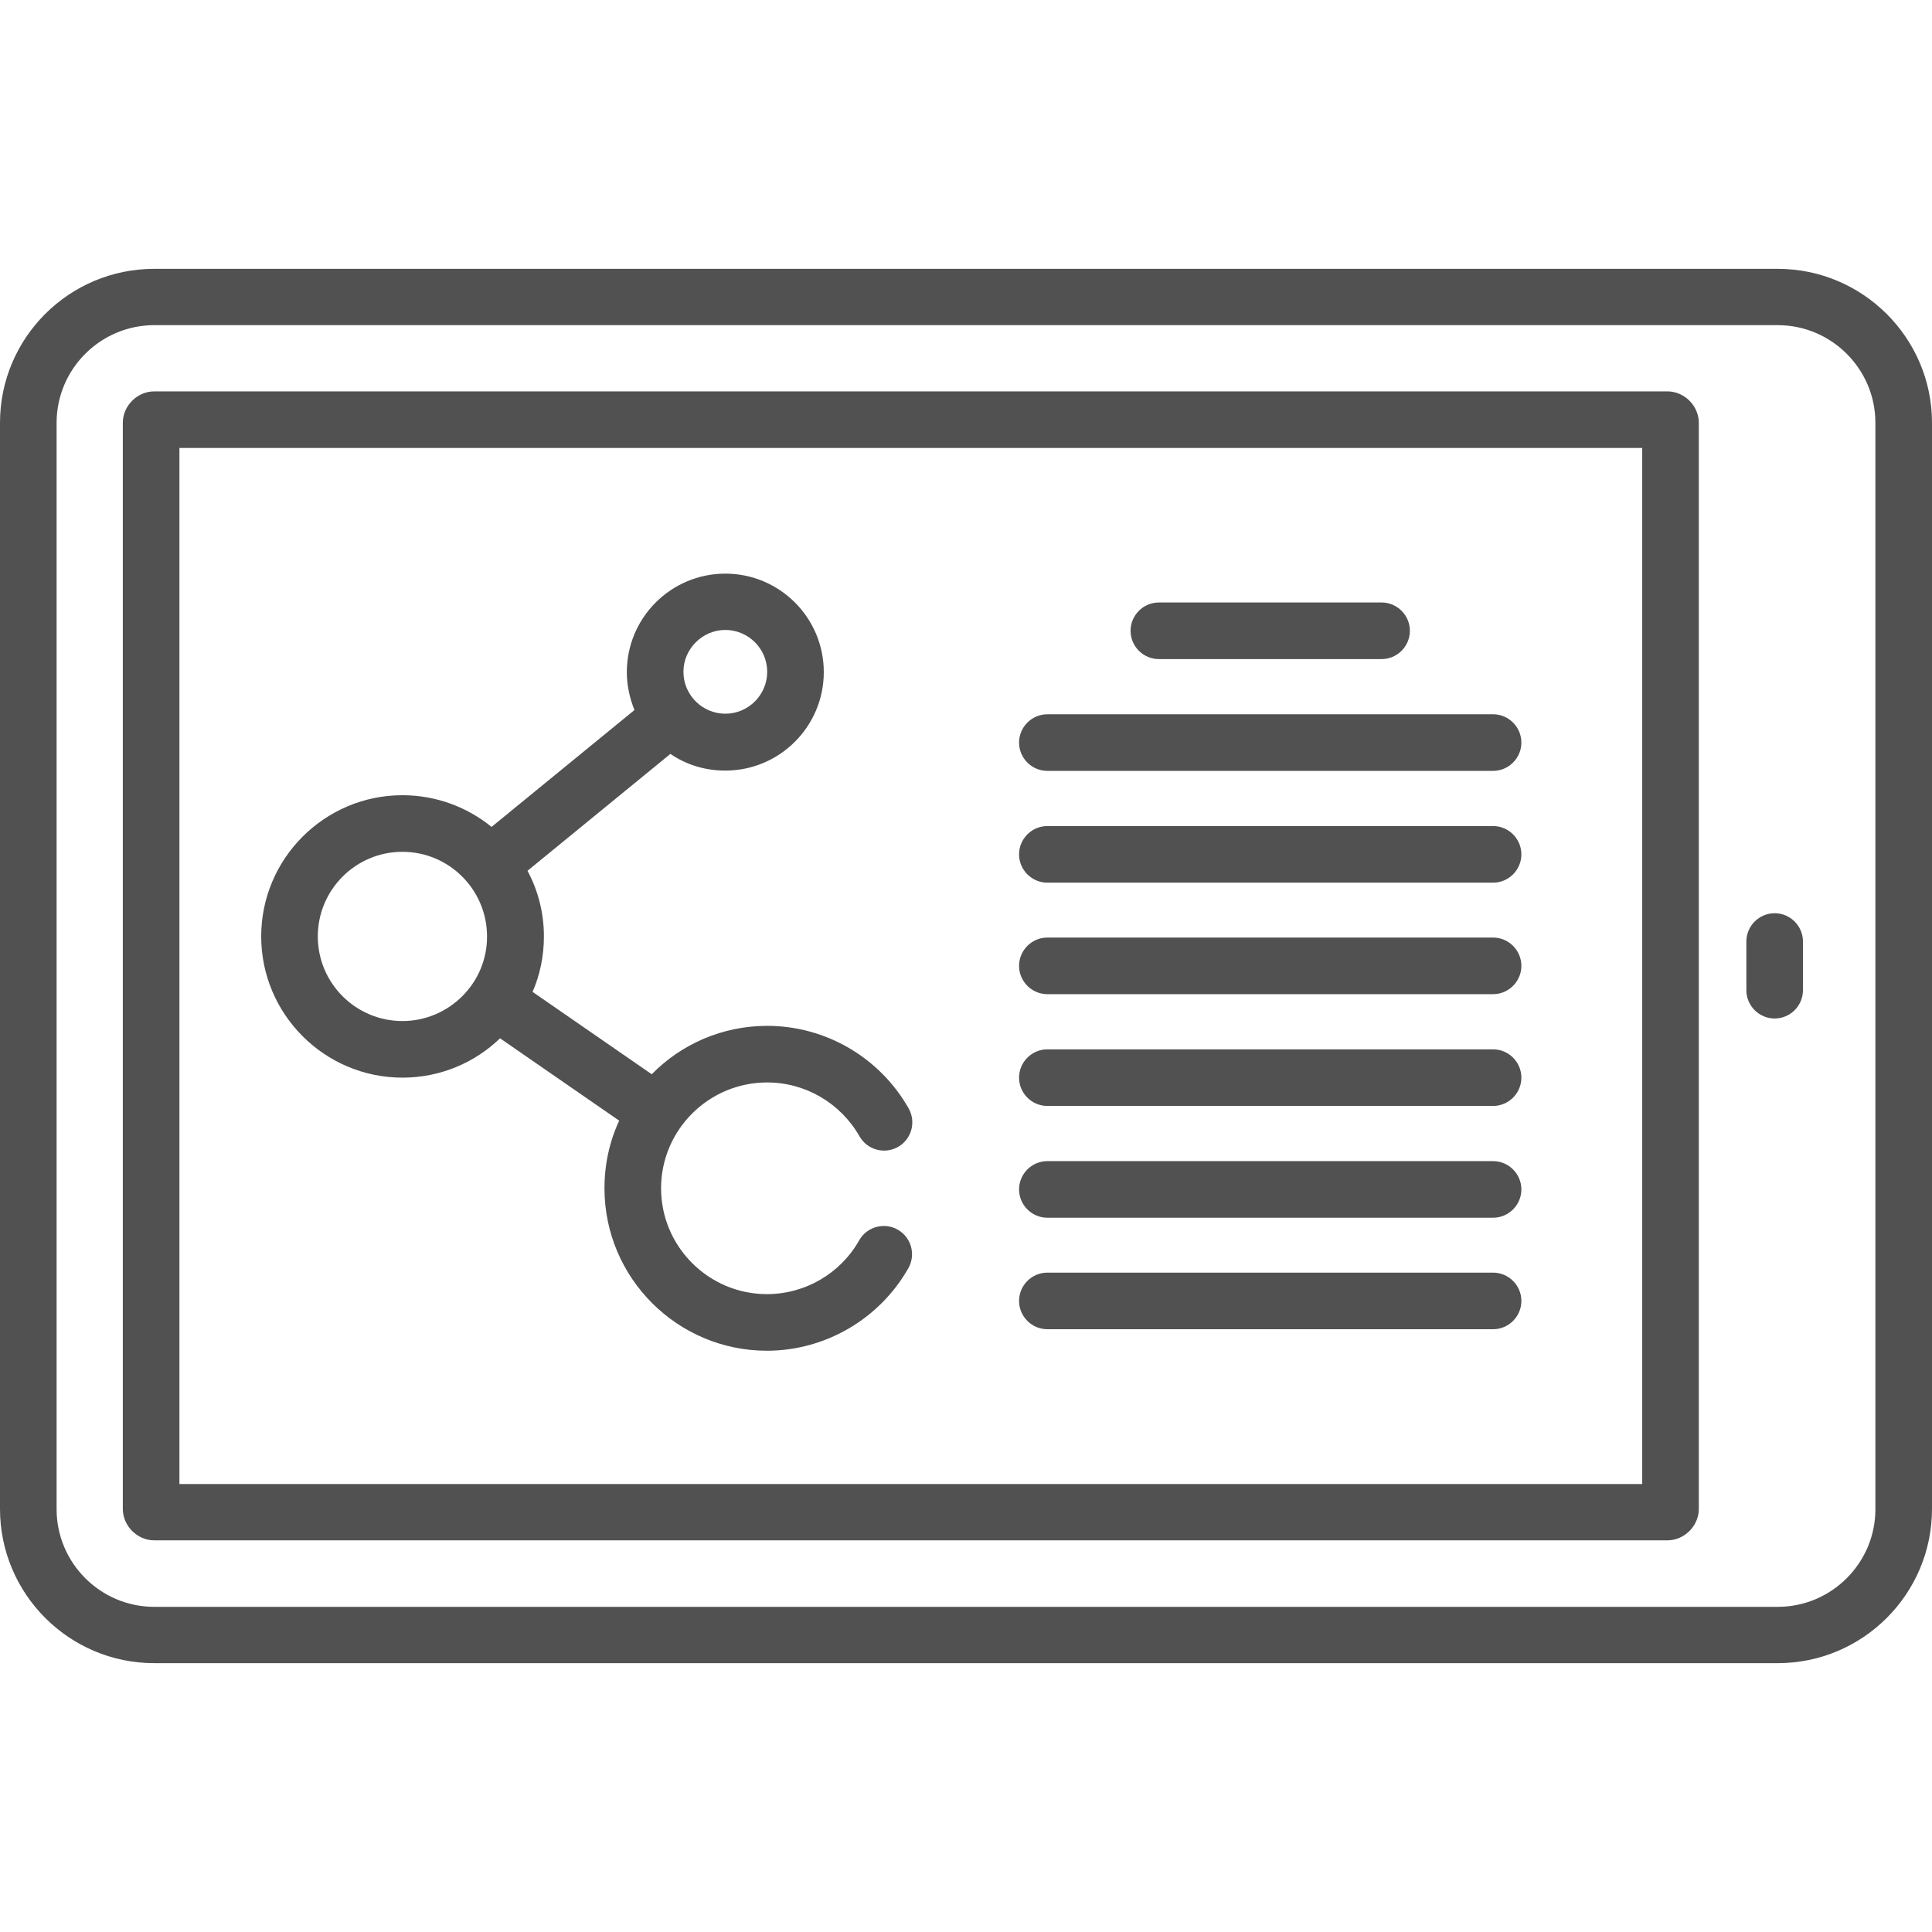
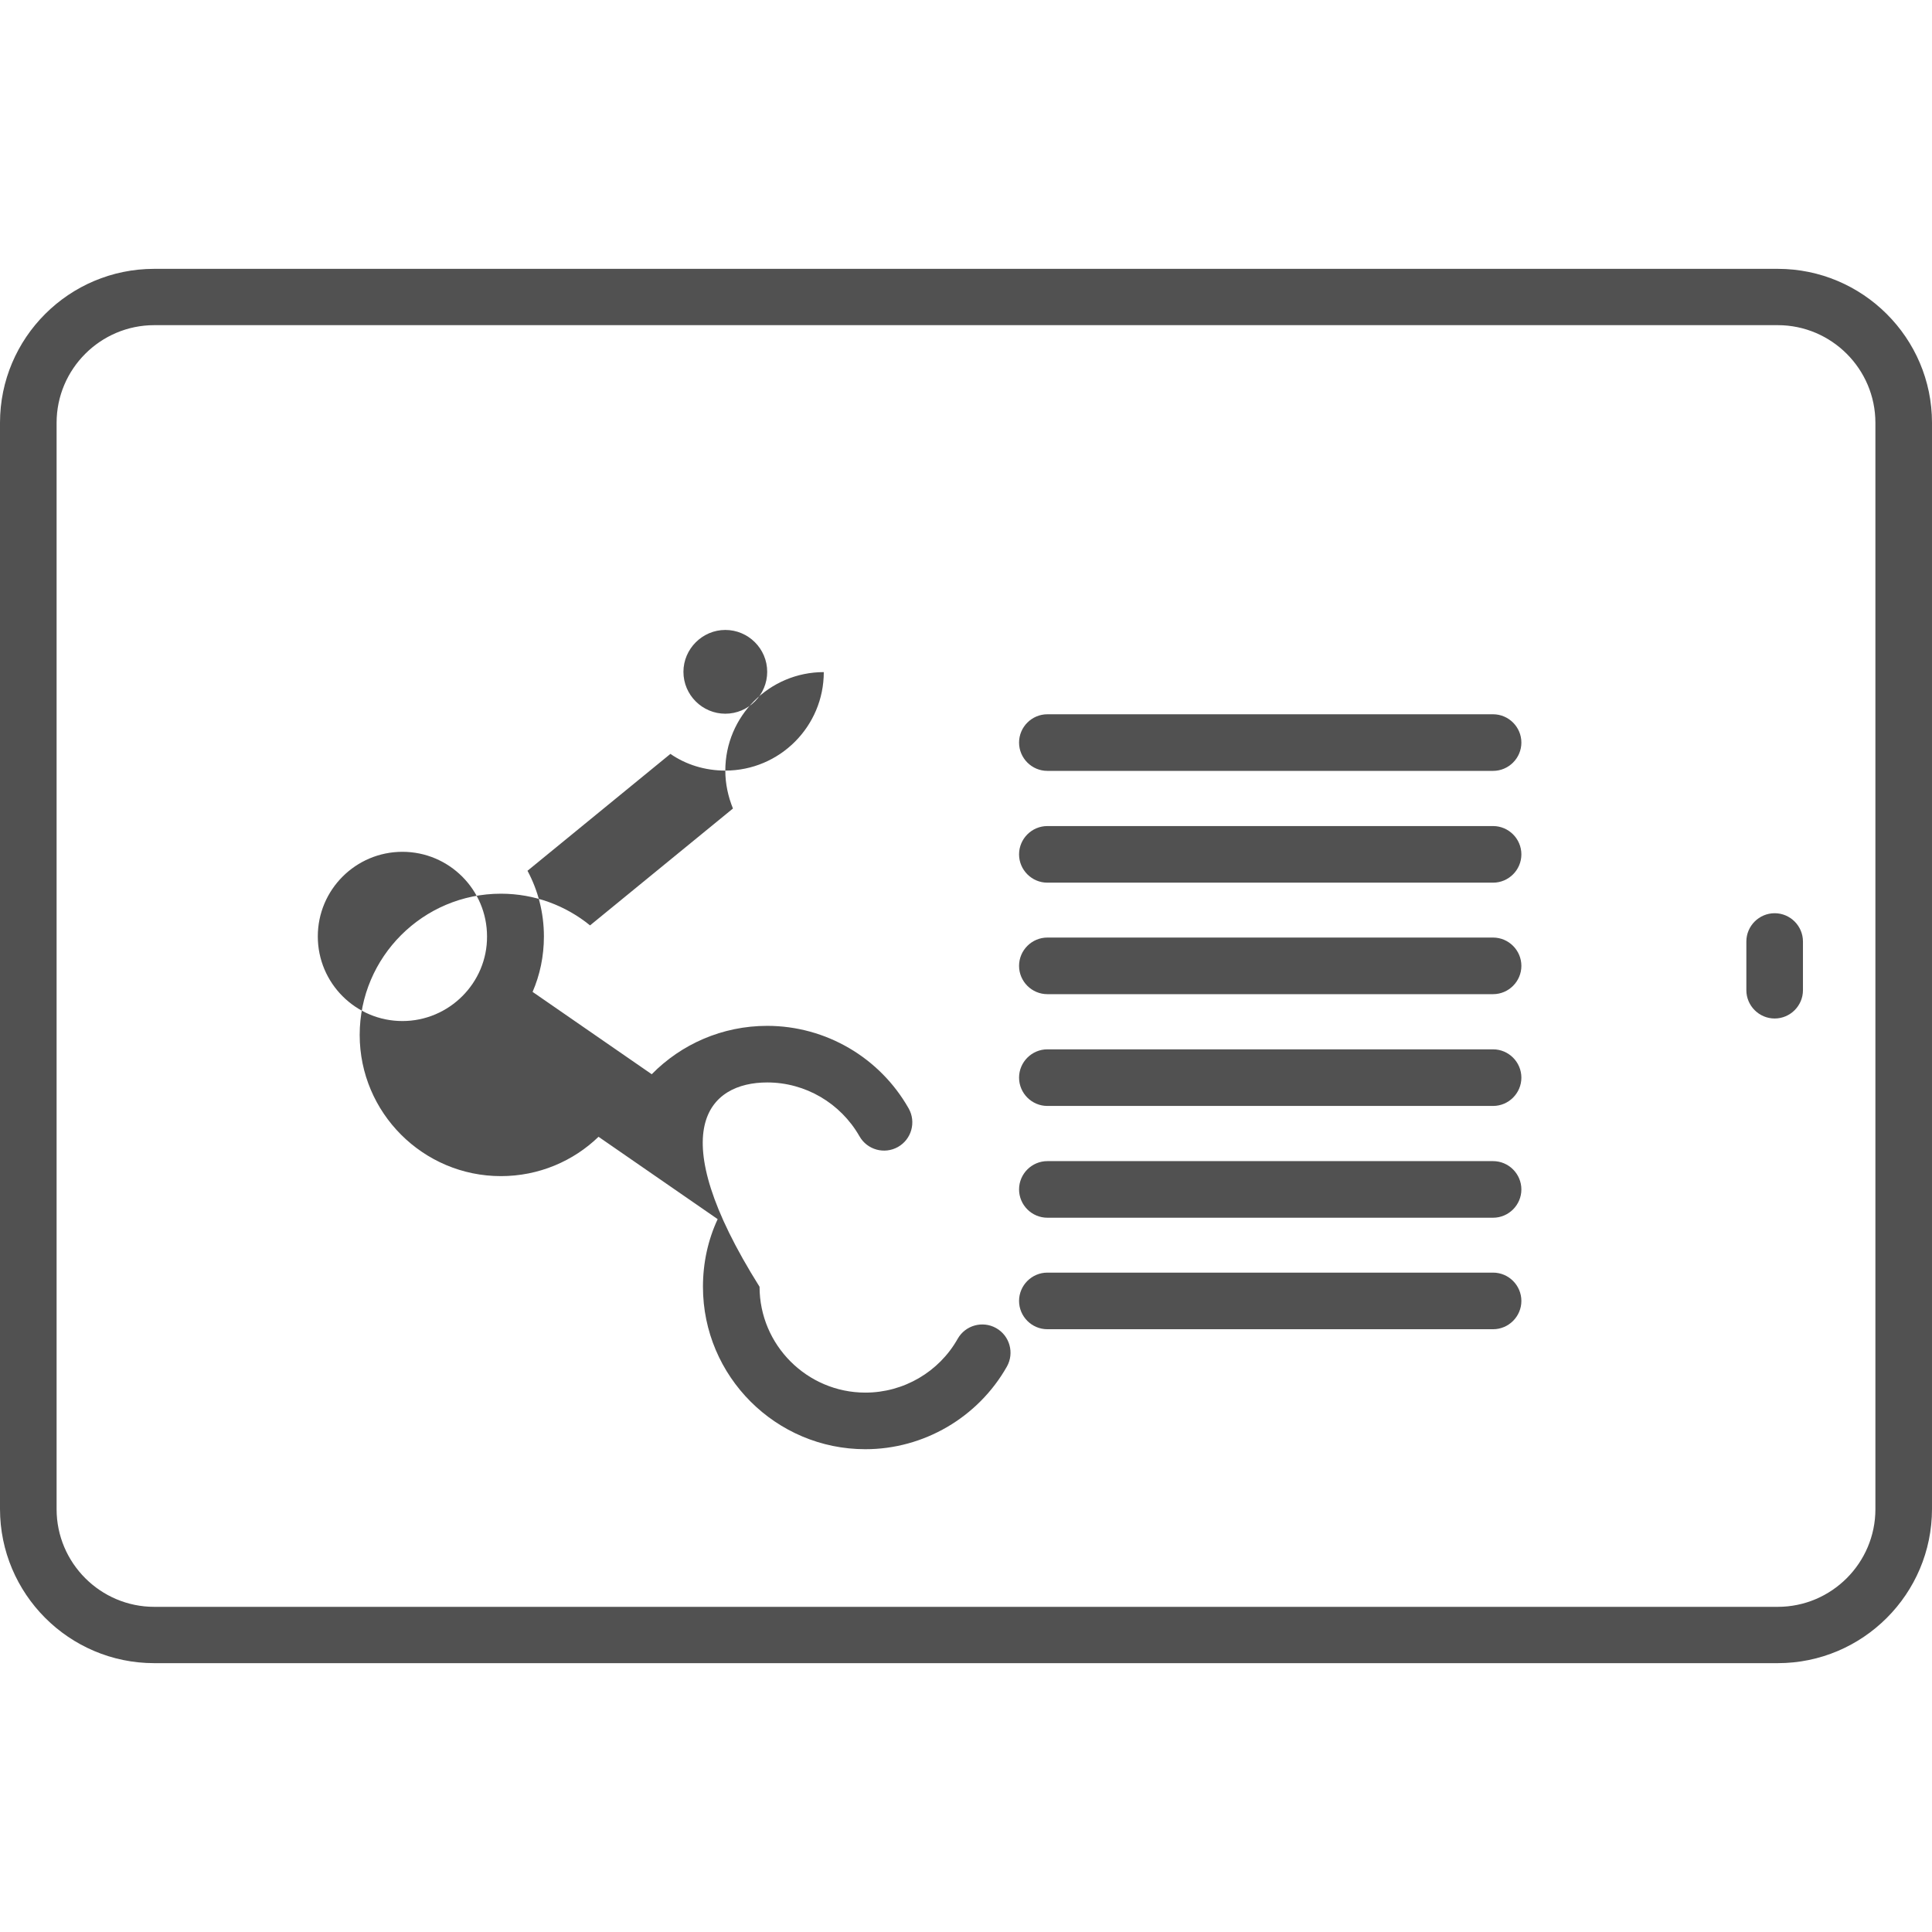
<svg xmlns="http://www.w3.org/2000/svg" version="1.1" id="Layer_1" x="0px" y="0px" viewBox="0 0 682.7 682.7" style="enable-background:new 0 0 682.7 682.7;" xml:space="preserve">
  <style type="text/css">
	.st0{fill:#515151;}
</style>
  <g>
    <path class="st0" d="M627.1,322.7c-5.5,0-10,4.5-10,10v17.2c0,5.5,4.5,10,10,10s10-4.5,10-10v-17.2   C637.1,327.2,632.6,322.7,627.1,322.7z" />
    <path class="st0" d="M628.2,95H54.5C24.4,95,0,119.4,0,149.4v383.8c0,30,24.4,54.5,54.5,54.5h573.7c30,0,54.5-24.4,54.5-54.5V149.4   C682.7,119.4,658.2,95,628.2,95z M662.7,533.3c0,19-15.5,34.5-34.5,34.5H54.5c-19,0-34.5-15.5-34.5-34.5V149.4   c0-19,15.5-34.5,34.5-34.5h573.7c19,0,34.5,15.5,34.5,34.5V533.3z" />
    <path class="st0" d="M527.6,291.9H370.1c-5.5,0-10,4.5-10,10s4.5,10,10,10h157.5c5.5,0,10-4.5,10-10S533.1,291.9,527.6,291.9z" />
    <path class="st0" d="M527.6,331.3H370.1c-5.5,0-10,4.5-10,10s4.5,10,10,10h157.5c5.5,0,10-4.5,10-10S533.1,331.3,527.6,331.3z" />
-     <path class="st0" d="M409.5,232.9h78.7c5.5,0,10-4.5,10-10s-4.5-10-10-10h-78.7c-5.5,0-10,4.5-10,10S404,232.9,409.5,232.9z" />
    <path class="st0" d="M360.1,262.4c0,5.5,4.5,10,10,10h157.5c5.5,0,10-4.5,10-10s-4.5-10-10-10H370.1   C364.6,252.4,360.1,256.9,360.1,262.4z" />
    <path class="st0" d="M527.6,370.8H370.1c-5.5,0-10,4.5-10,10s4.5,10,10,10h157.5c5.5,0,10-4.5,10-10S533.1,370.8,527.6,370.8z" />
    <path class="st0" d="M527.6,410.3H370.1c-5.5,0-10,4.5-10,10s4.5,10,10,10h157.5c5.5,0,10-4.5,10-10S533.1,410.3,527.6,410.3z" />
    <path class="st0" d="M527.6,449.7H370.1c-5.5,0-10,4.5-10,10s4.5,10,10,10h157.5c5.5,0,10-4.5,10-10S533.1,449.7,527.6,449.7z" />
-     <path class="st0" d="M589.2,138.3h-214h-10.5H54.5c-6,0-11.1,5.1-11.1,11.1v383.8c0,6,5.1,11.1,11.1,11.1h534.7   c6,0,11.1-5.1,11.1-11.1V149.4C600.3,143.4,595.2,138.3,589.2,138.3z M580.3,524.4H63.4V158.3h301.3h10.5h205.1V524.4z" />
-     <path class="st0" d="M271.1,382.5c13.5,0,25.9,7.3,32.6,19c2.7,4.8,8.8,6.5,13.6,3.8c4.8-2.7,6.5-8.8,3.8-13.6   c-10.2-18-29.3-29.2-50-29.2c-15.9,0-30.4,6.5-40.8,17.1l-42.1-29.1c2.6-6,4-12.6,4-19.6c0-8.4-2.1-16.3-5.8-23.2l50.5-41.3   c5.5,3.8,12.2,5.9,19.4,5.9c19.2,0,34.8-15.6,34.8-34.8s-15.6-34.8-34.8-34.8c-19.2,0-34.8,15.6-34.8,34.8c0,4.7,1,9.2,2.7,13.4   l-50.5,41.3c-8.6-7-19.6-11.2-31.5-11.2c-27.5,0-49.9,22.4-49.9,49.9s22.4,49.9,49.9,49.9c13.4,0,25.6-5.3,34.5-13.9l42.1,29.1   c-3.4,7.3-5.2,15.4-5.2,23.9c0,31.7,25.8,57.4,57.4,57.4c20.6,0,39.8-11.2,50-29.2c2.7-4.8,1-10.9-3.8-13.6s-10.9-1-13.6,3.8   c-6.6,11.7-19.1,19-32.6,19c-20.6,0-37.4-16.8-37.4-37.4C233.6,399.3,250.4,382.5,271.1,382.5z M256.3,222.6   c8.1,0,14.8,6.6,14.8,14.8c0,8.1-6.6,14.8-14.8,14.8c-8.1,0-14.8-6.6-14.8-14.8C241.5,229.3,248.2,222.6,256.3,222.6z M142.2,360.8   c-16.5,0-29.9-13.4-29.9-29.9s13.4-29.9,29.9-29.9s29.9,13.4,29.9,29.9C172.2,347.3,158.7,360.8,142.2,360.8z" />
+     <path class="st0" d="M271.1,382.5c13.5,0,25.9,7.3,32.6,19c2.7,4.8,8.8,6.5,13.6,3.8c4.8-2.7,6.5-8.8,3.8-13.6   c-10.2-18-29.3-29.2-50-29.2c-15.9,0-30.4,6.5-40.8,17.1l-42.1-29.1c2.6-6,4-12.6,4-19.6c0-8.4-2.1-16.3-5.8-23.2l50.5-41.3   c5.5,3.8,12.2,5.9,19.4,5.9c19.2,0,34.8-15.6,34.8-34.8c-19.2,0-34.8,15.6-34.8,34.8c0,4.7,1,9.2,2.7,13.4   l-50.5,41.3c-8.6-7-19.6-11.2-31.5-11.2c-27.5,0-49.9,22.4-49.9,49.9s22.4,49.9,49.9,49.9c13.4,0,25.6-5.3,34.5-13.9l42.1,29.1   c-3.4,7.3-5.2,15.4-5.2,23.9c0,31.7,25.8,57.4,57.4,57.4c20.6,0,39.8-11.2,50-29.2c2.7-4.8,1-10.9-3.8-13.6s-10.9-1-13.6,3.8   c-6.6,11.7-19.1,19-32.6,19c-20.6,0-37.4-16.8-37.4-37.4C233.6,399.3,250.4,382.5,271.1,382.5z M256.3,222.6   c8.1,0,14.8,6.6,14.8,14.8c0,8.1-6.6,14.8-14.8,14.8c-8.1,0-14.8-6.6-14.8-14.8C241.5,229.3,248.2,222.6,256.3,222.6z M142.2,360.8   c-16.5,0-29.9-13.4-29.9-29.9s13.4-29.9,29.9-29.9s29.9,13.4,29.9,29.9C172.2,347.3,158.7,360.8,142.2,360.8z" />
  </g>
</svg>